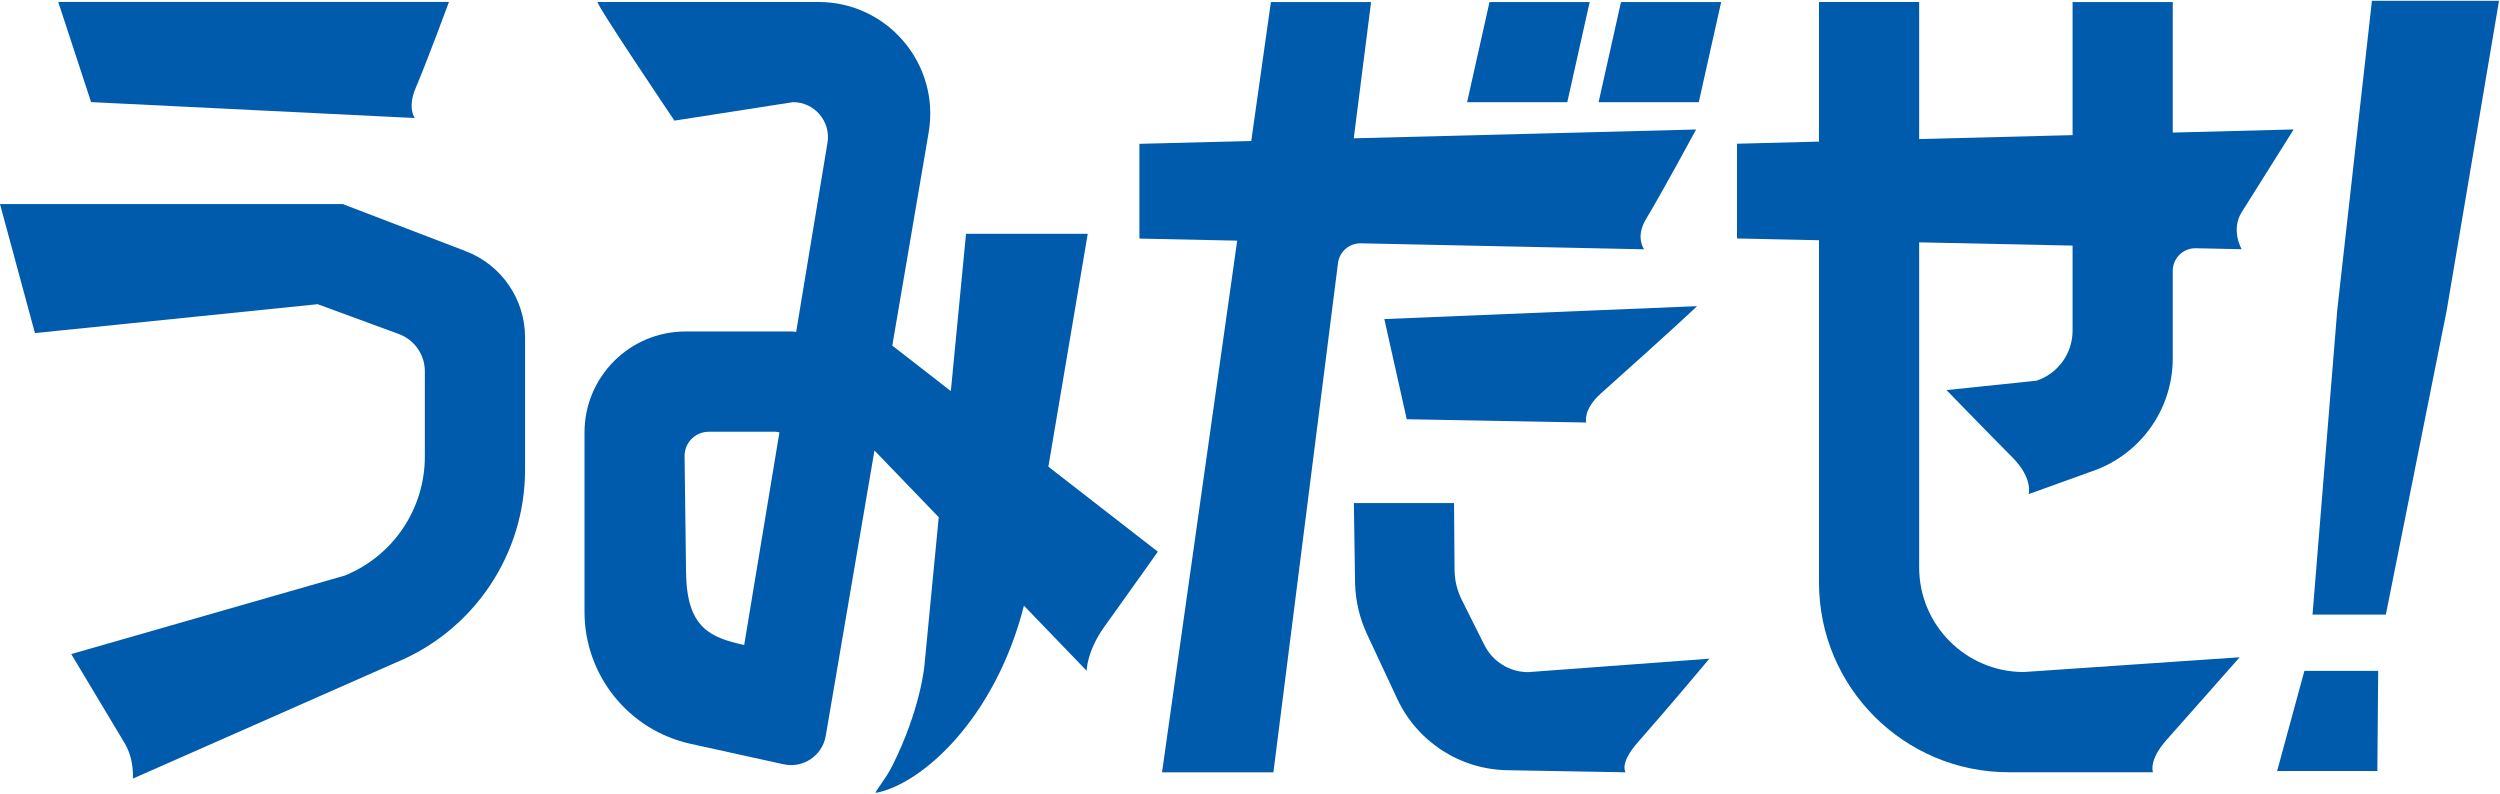
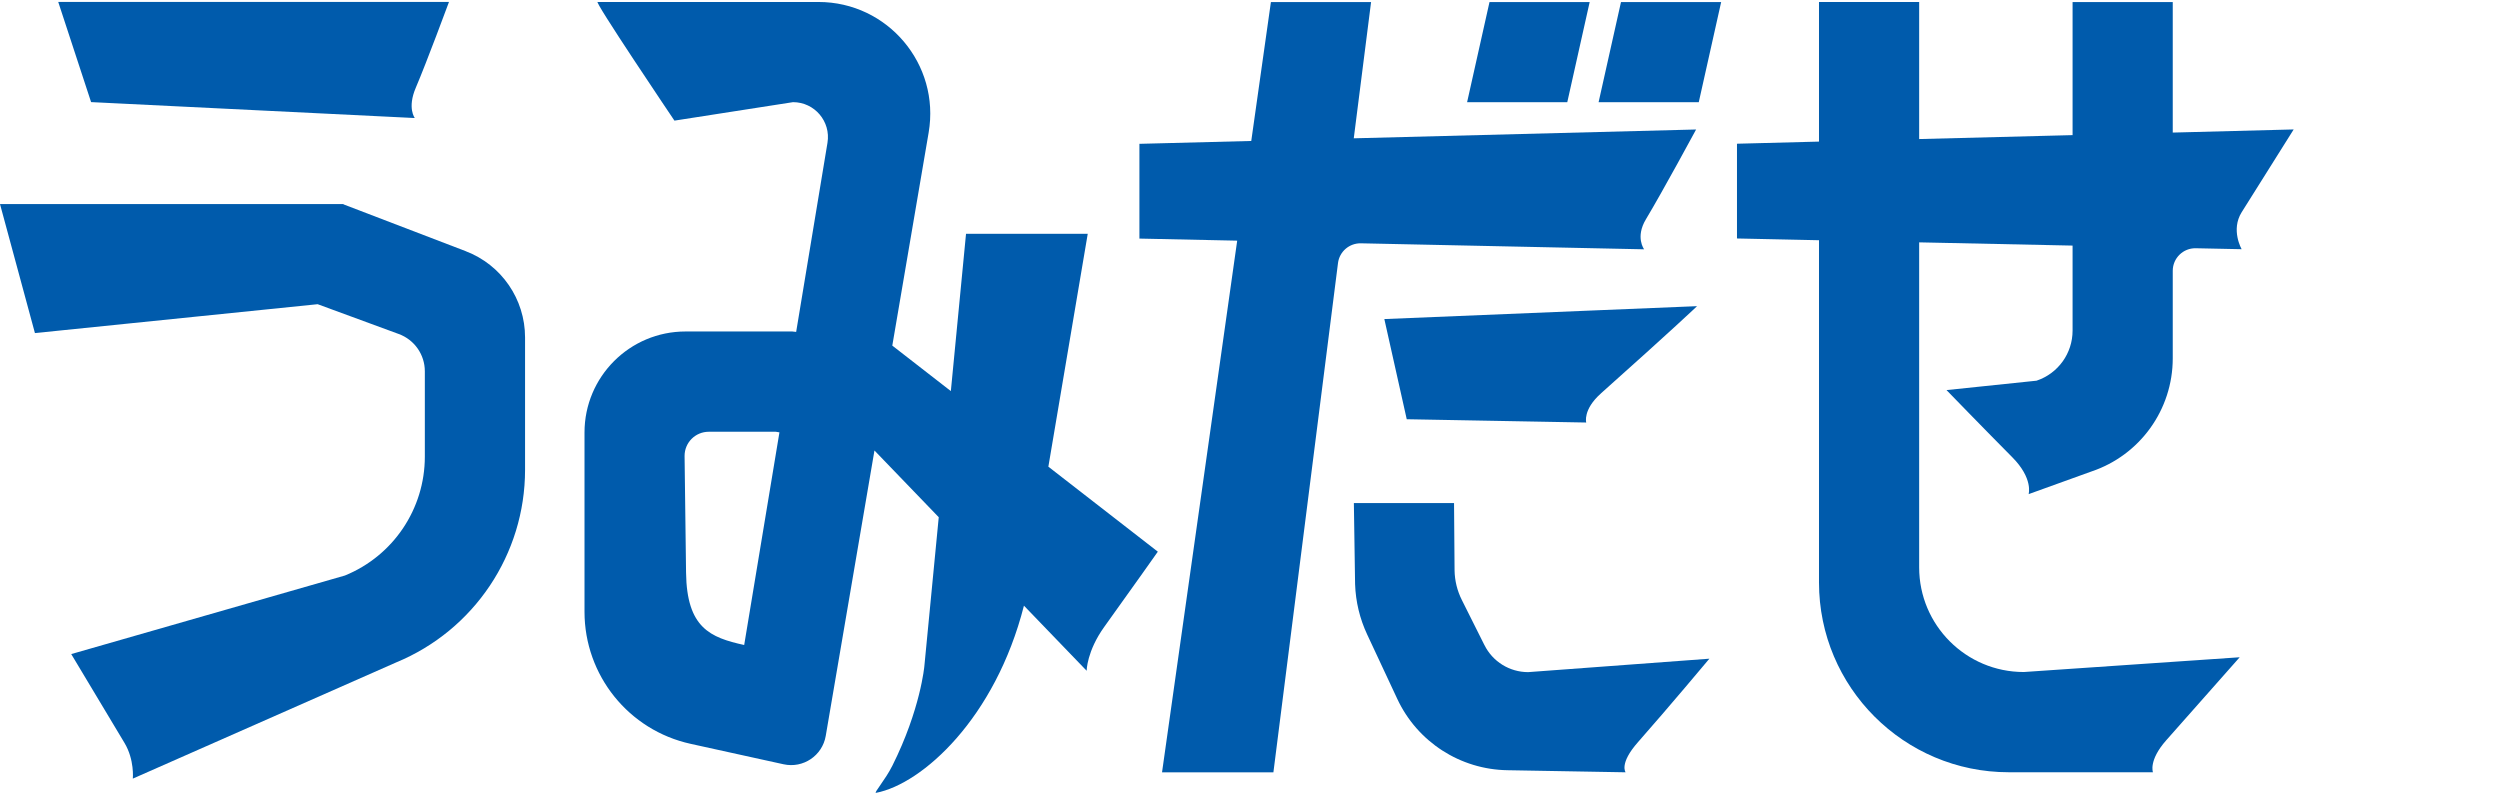
<svg xmlns="http://www.w3.org/2000/svg" width="724" height="230" viewBox="0 0 724 230" fill="none">
  <path d="M26.38 29.57L120.126 34.182C120.126 34.182 117.882 31.307 120.418 25.388C123.493 18.209 130.027 0.56 130.027 0.56H16.864L26.38 29.57Z" fill="#005BAC" />
  <path d="M460.369 0.591H431.36L424.872 29.6H453.882L460.369 0.591Z" fill="#005BAC" />
  <path d="M462.952 29.6H491.961L498.449 0.591H469.44L462.952 29.6Z" fill="#005BAC" />
-   <path d="M659.453 223.288H688.478L688.724 194.279H667.355L659.453 223.288Z" fill="#005BAC" />
  <path d="M134.87 72.738L99.465 59.178V59.102H0L10.116 96.459L91.994 88.096L115.5 96.735C120.019 98.396 123.032 102.7 123.032 107.527V132.248C123.032 147.36 113.885 160.965 99.896 166.668L20.631 189.421C20.631 189.421 30.624 206.101 36.05 215.14C39.002 220.06 38.464 225.487 38.464 225.487L114.731 191.835C137.314 182.518 152.057 160.488 152.057 136.06V97.719C152.057 86.635 145.231 76.704 134.885 72.753L134.87 72.738Z" fill="#005BAC" />
  <path d="M463.596 113.954C484.857 94.998 491.468 88.665 491.468 88.665L400.904 92.4L407.391 121.41L459.368 122.363C459.368 122.363 458.338 118.658 463.611 113.954H463.596Z" fill="#005BAC" />
  <path d="M429.883 186.807L423.334 173.725C422.012 171.08 421.29 168.159 421.244 165.208L421.09 145.684H392.08L392.434 169.174C392.603 174.216 393.787 179.182 395.939 183.763L404.656 202.411C410.467 214.848 422.889 222.873 436.632 223.057L470.776 223.657C470.776 223.657 468.839 221.166 474.358 214.925C483.382 204.702 495.035 190.758 495.035 190.758L442.551 194.648C437.186 194.648 432.282 191.619 429.899 186.823L429.883 186.807Z" fill="#005BAC" />
  <path d="M664.249 37.486L629.228 38.394V0.591H600.219V39.131L555.79 40.269V0.575H526.781V41.007L503.029 41.622V69.063L526.781 69.57V168.682C526.781 199.029 551.394 223.642 581.74 223.642H623.494C623.494 223.642 622.157 220.244 627.338 214.387C633.226 207.73 648.614 190.343 648.614 190.343L586.091 194.617C569.35 194.617 555.79 181.042 555.79 164.316V70.186L600.219 71.123V95.751C600.219 102.331 596.022 108.173 589.781 110.248L563.708 112.969C563.708 112.969 575.253 124.868 582.74 132.401C588.874 138.566 587.49 143.101 587.49 143.101L605.646 136.552C619.743 131.832 629.228 118.642 629.228 103.776V78.425C629.228 74.767 632.242 71.815 635.901 71.892L649.183 72.169C649.183 72.169 645.97 66.603 649.183 61.469C652.396 56.334 664.249 37.486 664.249 37.486Z" fill="#005BAC" />
  <path d="M476.127 72.184C476.127 72.184 473.529 68.71 476.65 63.514C481.57 55.32 491.193 37.502 491.193 37.502L392.051 40.054L397.063 0.606H368.053L362.365 40.823L329.974 41.653V69.094L358.291 69.694L336.523 223.673H368.776L387.485 76.181C387.9 72.861 390.76 70.401 394.111 70.463L476.143 72.2L476.127 72.184Z" fill="#005BAC" />
  <path d="M314.967 67.71H279.762L275.365 113.261L258.409 100.086L268.939 38.378C272.306 18.623 257.087 0.575 237.04 0.575H173.118C171.38 -0.563 195.317 34.934 195.317 34.934L229.661 29.584C235.902 29.584 240.653 35.18 239.638 41.345L230.568 96.12L229.43 95.997H198.53C182.372 95.997 169.274 109.095 169.274 125.252V177.183C169.274 195.57 182.065 211.481 200.021 215.417L226.924 221.335C232.597 222.581 238.147 218.845 239.131 213.126L253.243 130.464L271.86 149.788L267.694 192.91C267.694 192.91 266.587 205.424 258.455 221.689C256.349 225.917 252.905 229.76 253.704 229.606C267.11 227.023 288.233 208.007 296.534 175.4L314.69 194.248C314.69 194.248 314.736 188.575 319.81 181.518C328.403 169.558 335.306 159.765 335.306 159.765L303.606 135.153C308.725 104.944 315.013 67.679 315.013 67.679L314.967 67.71ZM198.683 165.838L198.253 132.032C198.253 128.158 201.389 125.037 205.248 125.037H224.68L225.725 125.206L215.517 186.792C205.678 184.624 198.899 181.841 198.683 165.853V165.838Z" fill="#005BAC" />
-   <path d="M669.706 177.998H690.937L708.57 89.863L723.712 0.237H686.909L676.87 89.787L669.706 177.998Z" fill="#005BAC" />
</svg>